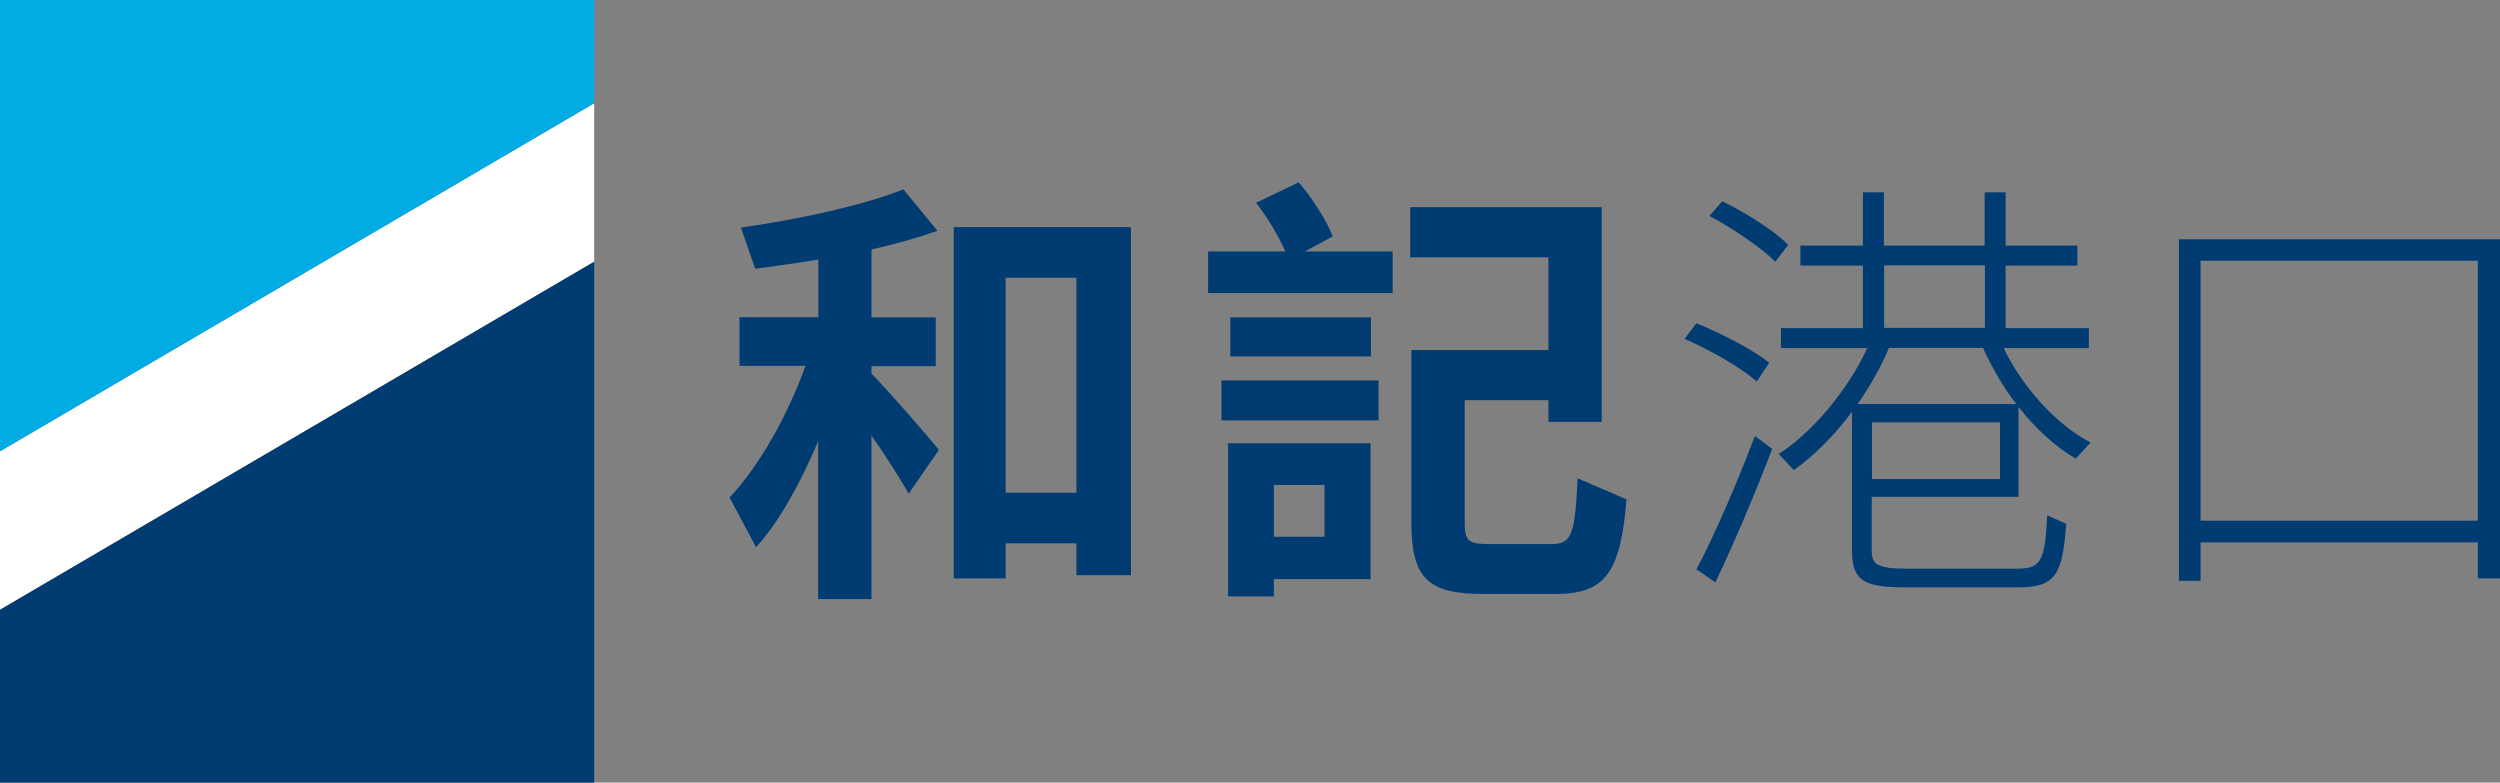
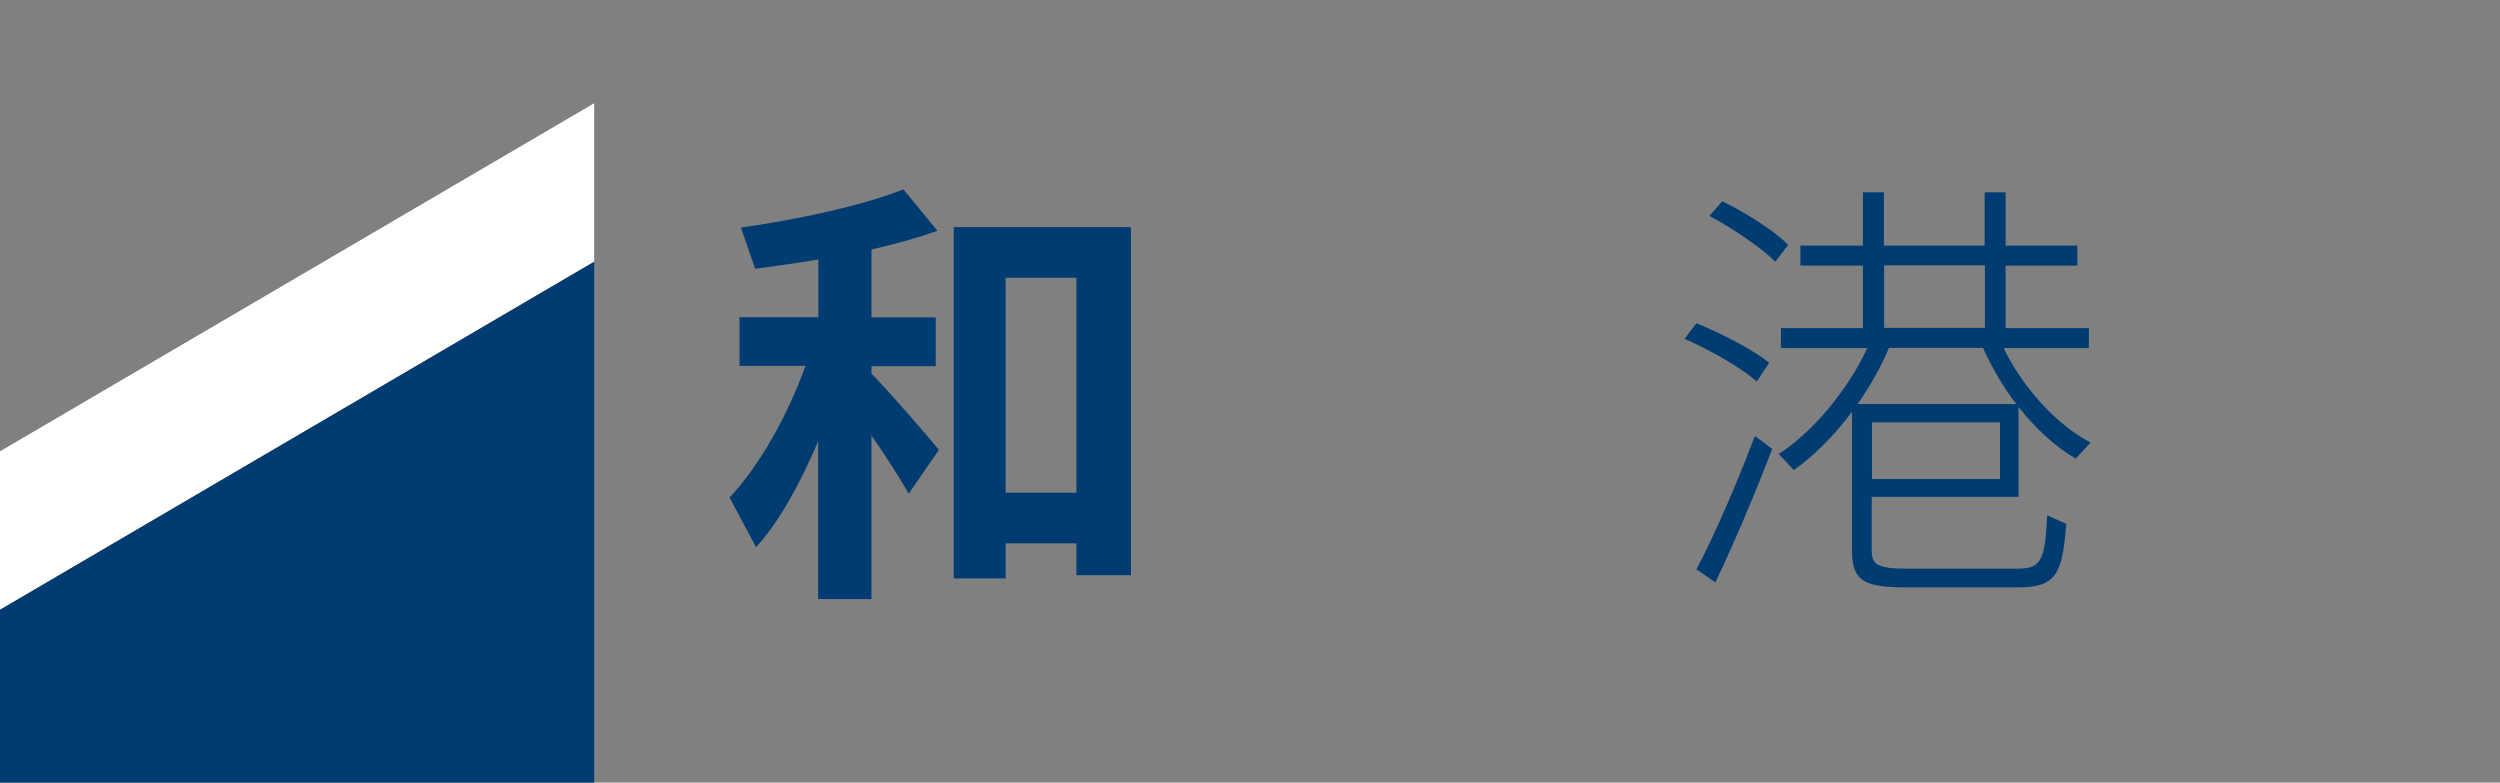
<svg xmlns="http://www.w3.org/2000/svg" id="Layer_2" viewBox="0 0 102.7 32.15">
  <rect x="0" y="0" width="102.7" height="32.15" fill="#808080" stroke="none" />
  <defs>
    <style>.cls-1{fill:#fff;}.cls-1,.cls-2,.cls-3{stroke-width:0px;}.cls-2{fill:#00ace3;}.cls-3{fill:#003b72;}</style>
  </defs>
  <g id="Layer_1-2">
    <path class="cls-3" d="m30.42,9.35c2.37-.33,5.03-.91,6.69-1.57l1.4,1.7c-.8.29-1.75.55-2.71.77v2.79h2.64v2h-2.64v.31c.73.73,2.37,2.64,2.77,3.13l-1.24,1.8c-.35-.62-.93-1.53-1.53-2.39v6.72h-2.19v-6.48c-.73,1.71-1.58,3.28-2.55,4.35l-1.09-2.04c1.24-1.31,2.4-3.41,3.12-5.41h-2.71v-2h3.24v-2.37c-.89.15-1.77.27-2.6.38l-.58-1.69Zm16.04-.02v14.3h-2.24v-1.31h-2.91v1.44h-2.13v-14.43h7.29Zm-2.24,2.08h-2.91v8.83h2.91v-8.83Z" />
-     <path class="cls-3" d="m53.6,10.33h3.61v1.71h-7.58v-1.71h3.17c-.27-.64-.75-1.42-1.2-2l1.75-.84c.57.66,1.15,1.58,1.4,2.22l-1.15.62Zm-3.42,5.3h6.45v1.64h-6.45v-1.64Zm6.12,8.16h-3.97v.71h-1.88v-6.29h5.85v5.57Zm.02-9.15h-5.78v-1.6h5.78v1.6Zm-3.99,7.41h2.08v-2.13h-2.08v2.13Zm14.49-1.55c-.25,3.01-.86,3.9-2.92,3.9h-2.97c-2.26,0-2.95-.64-2.95-2.93v-7.09h5.63v-3.81h-5.68v-2.06h7.87v8.82h-2.19v-.89h-3.44v5.03c0,.77.17.88,1.02.88h2.55c.84,0,.96-.42,1.07-2.7l2,.86Z" />
    <path class="cls-3" d="m72.17,15.67c-.65-.57-1.91-1.29-2.97-1.75l.49-.64c1.04.42,2.35,1.11,2.99,1.62l-.51.77Zm-2.48,7.72c.71-1.33,1.69-3.59,2.4-5.48l.71.53c-.66,1.75-1.59,3.93-2.33,5.48l-.78-.53Zm1.06-15.12c.96.46,2.15,1.22,2.71,1.79l-.53.69c-.58-.58-1.75-1.37-2.71-1.88l.53-.6Zm14.52,10.57c-.84-.49-1.66-1.24-2.35-2.13v3.7h-6.03v2.2c0,.58.24.75,1.42.75h4.57c.97,0,1.13-.33,1.22-2.19l.78.35c-.15,2.08-.44,2.61-1.97,2.61h-4.57c-1.75,0-2.26-.25-2.26-1.51v-5.7c-.73.97-1.57,1.82-2.39,2.39l-.62-.66c1.35-.86,2.82-2.59,3.64-4.35h-3.55v-.82h3.37v-2.57h-2.57v-.82h2.57v-2.19h.86v2.19h4.14v-2.19h.86v2.19h2.95v.82h-2.95v2.57h3.42v.82h-3.5c.78,1.62,2.17,3.15,3.57,3.88l-.62.67Zm-2.44-2.24c-.55-.71-1-1.51-1.37-2.31h-3.86c-.33.78-.78,1.58-1.29,2.31h6.52Zm-.67.75h-5.26v2.33h5.26v-2.33Zm-4.76-3.88h4.14v-2.57h-4.14v2.57Z" />
-     <path class="cls-3" d="m102.7,9.84v13.92h-.91v-1.48h-11.39v1.58h-.89v-14.03h13.19Zm-.91.87h-11.39v10.68h11.39v-10.68Z" />
    <polygon class="cls-1" points="24.41 4.24 0 18.54 0 25.05 24.41 10.75 24.41 4.24" />
    <polygon class="cls-3" points="24.41 10.75 0 25.05 0 32.15 24.41 32.15 24.41 10.75" />
-     <polygon class="cls-2" points="24.41 0 0 0 0 18.54 24.41 4.24 24.41 0" />
  </g>
</svg>